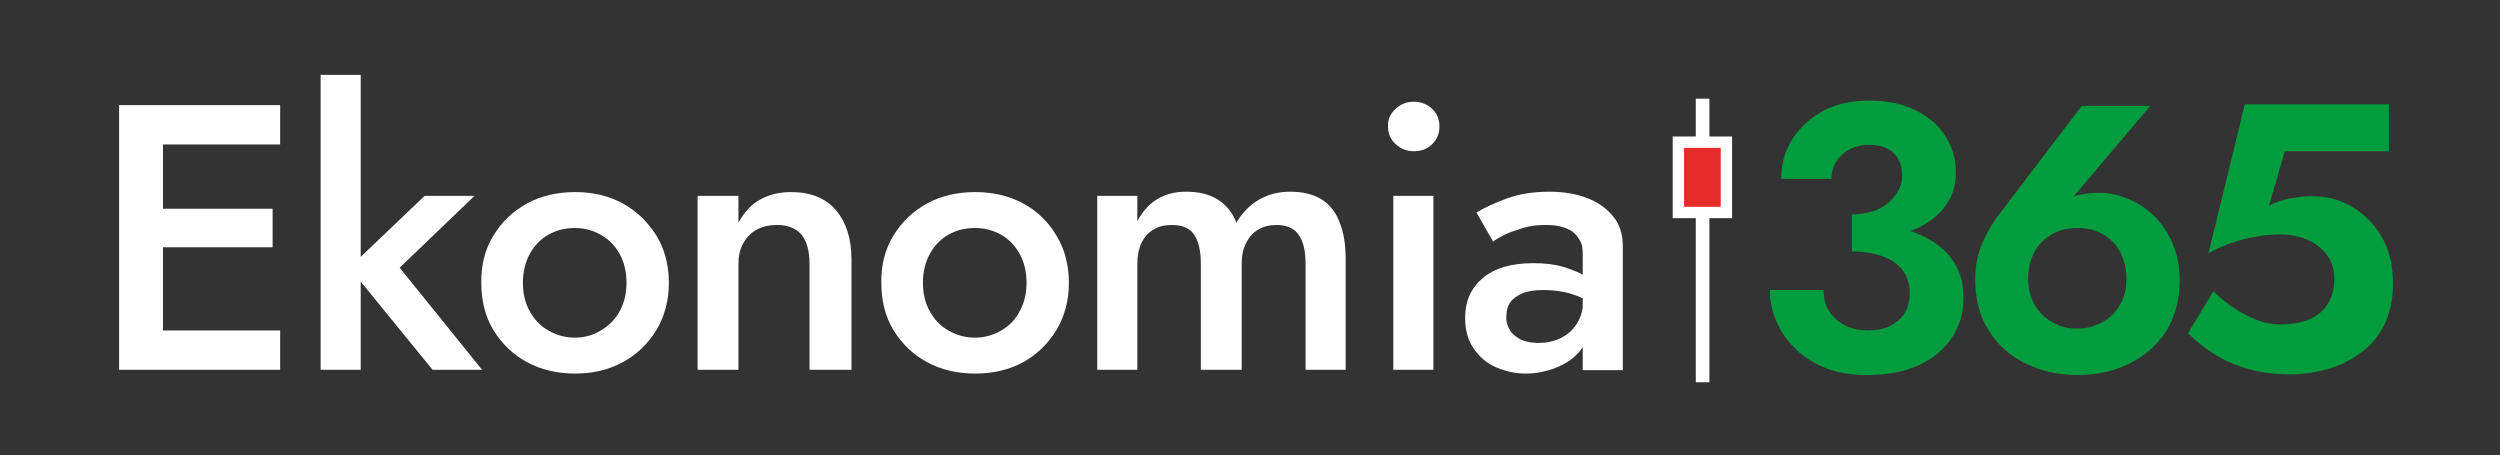
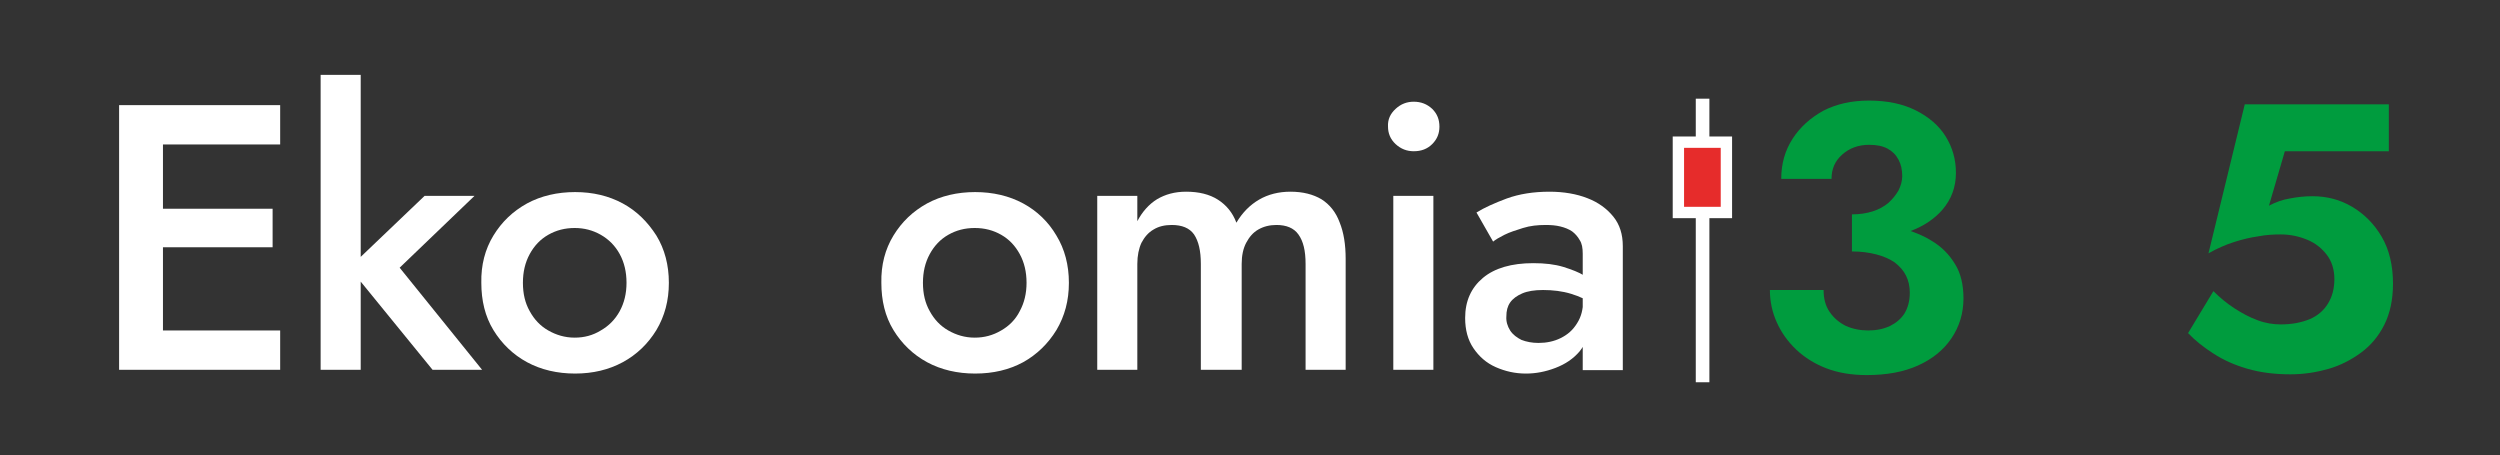
<svg xmlns="http://www.w3.org/2000/svg" version="1.2" baseProfile="tiny" x="0px" y="0px" viewBox="0 0 661.2 120.4" xml:space="preserve">
  <rect x="0" y="0" width="661.2" height="120.4" fill="#333333" stroke="none" />
  <g id="Warstwa_3">
</g>
  <g id="Warstwa_2">
    <g>
      <path fill="#FFFFFF" d="M43.1,27.8v70H31.5v-70H43.1z M38.8,27.8h35.3v10.4H38.8V27.8z M38.8,55.2h33.3v10.2H38.8V55.2z     M38.8,87.4h35.3v10.4H38.8V87.4z" />
      <path fill="#FFFFFF" d="M95.4,19.8v78H84.8v-78H95.4z M125.5,51.8l-19.8,19l21.8,27h-13.1l-22-27l19.9-19H125.5z" />
      <path fill="#FFFFFF" d="M130.5,62.3c2.2-3.6,5.1-6.4,8.9-8.5c3.7-2,8-3,12.7-3c4.7,0,8.9,1,12.6,3c3.7,2,6.6,4.9,8.9,8.5    c2.2,3.6,3.3,7.8,3.3,12.5c0,4.7-1.1,8.8-3.3,12.5c-2.2,3.6-5.2,6.5-8.9,8.5c-3.7,2-7.9,3-12.6,3c-4.7,0-9-1-12.7-3    c-3.7-2-6.7-4.9-8.9-8.5c-2.2-3.6-3.2-7.8-3.2-12.5C127.2,70.1,128.3,65.9,130.5,62.3z M140.1,82.3c1.2,2.2,2.8,3.9,4.9,5.1    c2.1,1.2,4.4,1.9,7,1.9c2.5,0,4.8-0.6,6.9-1.9c2.1-1.2,3.8-2.9,5-5.1c1.2-2.2,1.8-4.7,1.8-7.5c0-2.9-0.6-5.4-1.8-7.6    c-1.2-2.2-2.9-3.9-5-5.1c-2.1-1.2-4.4-1.8-6.9-1.8c-2.6,0-4.9,0.6-7,1.8c-2.1,1.2-3.7,2.9-4.9,5.1c-1.2,2.2-1.8,4.7-1.8,7.6    C138.3,77.7,138.9,80.2,140.1,82.3z" />
-       <path fill="#FFFFFF" d="M212,62.1c-1.4-1.7-3.6-2.6-6.5-2.6c-2,0-3.8,0.4-5.3,1.2c-1.5,0.8-2.7,2-3.6,3.6    c-0.9,1.6-1.3,3.4-1.3,5.5v28h-10.8v-46h10.8v7.1c1.5-2.7,3.3-4.8,5.7-6.1c2.3-1.3,5-2,8.2-2c5.2,0,9.2,1.6,11.9,4.8    c2.7,3.2,4.1,7.5,4.1,13v29.2h-11.1v-28C214.1,66.4,213.4,63.8,212,62.1z" />
      <path fill="#FFFFFF" d="M236.3,62.3c2.2-3.6,5.1-6.4,8.9-8.5c3.7-2,8-3,12.7-3c4.7,0,9,1,12.7,3c3.7,2,6.7,4.9,8.8,8.5    c2.2,3.6,3.3,7.8,3.3,12.5c0,4.7-1.1,8.8-3.3,12.5c-2.2,3.6-5.2,6.5-8.8,8.5c-3.7,2-7.9,3-12.7,3c-4.7,0-9-1-12.7-3    c-3.7-2-6.7-4.9-8.9-8.5c-2.2-3.6-3.2-7.8-3.2-12.5C233,70.1,234.1,65.9,236.3,62.3z M245.9,82.3c1.2,2.2,2.8,3.9,4.9,5.1    c2.1,1.2,4.4,1.9,7,1.9c2.5,0,4.8-0.6,7-1.9c2.1-1.2,3.8-2.9,4.9-5.1c1.2-2.2,1.8-4.7,1.8-7.5c0-2.9-0.6-5.4-1.8-7.6    c-1.2-2.2-2.8-3.9-4.9-5.1c-2.1-1.2-4.4-1.8-7-1.8c-2.6,0-4.9,0.6-7,1.8c-2.1,1.2-3.7,2.9-4.9,5.1c-1.2,2.2-1.8,4.7-1.8,7.6    C244.1,77.7,244.7,80.2,245.9,82.3z" />
      <path fill="#FFFFFF" d="M356.1,97.8h-10.8v-28c0-3.5-0.6-6-1.9-7.8c-1.2-1.7-3.2-2.5-5.8-2.5c-1.8,0-3.4,0.4-4.8,1.2    c-1.4,0.8-2.4,2-3.2,3.5c-0.8,1.5-1.2,3.4-1.2,5.6v28h-10.8v-28c0-3.5-0.6-6-1.8-7.8c-1.2-1.7-3.2-2.5-5.9-2.5    c-1.9,0-3.5,0.4-4.8,1.2c-1.4,0.8-2.4,2-3.2,3.5c-0.7,1.5-1.1,3.4-1.1,5.6v28h-10.6v-46h10.6v6.7c1.3-2.5,3.1-4.5,5.2-5.8    c2.2-1.3,4.7-2,7.7-2c3.4,0,6.2,0.7,8.4,2.1c2.2,1.4,3.9,3.4,4.9,6.1c1.6-2.7,3.6-4.7,6-6.1c2.4-1.4,5.2-2.1,8.3-2.1    c3.3,0,6,0.7,8.2,2c2.2,1.4,3.8,3.4,4.8,6.1c1.1,2.7,1.6,5.9,1.6,9.7V97.8z" />
      <path fill="#FFFFFF" d="M369.1,28.8c1.4-1.3,3-1.9,4.8-1.9c1.9,0,3.5,0.6,4.9,1.9c1.3,1.3,1.9,2.8,1.9,4.7c0,1.8-0.6,3.3-1.9,4.6    c-1.3,1.3-2.9,1.9-4.9,1.9c-1.8,0-3.4-0.6-4.8-1.9c-1.4-1.3-2-2.9-2-4.6C367,31.6,367.7,30.1,369.1,28.8z M379.1,51.8v46h-10.6    v-46H379.1z" />
      <path fill="#FFFFFF" d="M399.4,87.4c0.7,1.1,1.8,1.9,3,2.5c1.3,0.5,2.8,0.8,4.5,0.8c2.1,0,4.1-0.4,5.9-1.3    c1.8-0.9,3.2-2.1,4.3-3.9c1.1-1.7,1.6-3.7,1.6-6l1.6,6c0,2.9-0.9,5.4-2.5,7.4c-1.7,2-3.8,3.4-6.4,4.4c-2.6,1-5.2,1.5-7.8,1.5    c-2.9,0-5.5-0.6-8-1.7c-2.5-1.1-4.4-2.8-5.9-5c-1.5-2.2-2.2-4.9-2.2-8c0-4.5,1.6-8,4.7-10.6c3.1-2.6,7.6-3.9,13.3-3.9    c3.1,0,5.7,0.3,8,1c2.2,0.7,4.1,1.4,5.5,2.3c1.5,0.9,2.5,1.7,3.1,2.5v5.5c-2.1-1.5-4.3-2.5-6.6-3.2c-2.3-0.7-4.8-1-7.4-1    c-2.3,0-4.1,0.3-5.5,0.9c-1.4,0.6-2.5,1.4-3.2,2.4s-1,2.2-1,3.7C398.3,85,398.7,86.3,399.4,87.4z M390.5,56.2    c2.1-1.3,4.8-2.5,8-3.7c3.3-1.2,7.1-1.8,11.3-1.8c3.8,0,7.2,0.6,10,1.7c2.9,1.1,5.2,2.8,6.9,4.9c1.7,2.1,2.5,4.7,2.5,7.8v32.8    h-10.6V67.1c0-1.5-0.2-2.7-0.8-3.6c-0.5-0.9-1.2-1.7-2-2.3c-0.9-0.6-1.9-1-3.1-1.3c-1.2-0.3-2.5-0.4-3.9-0.4c-2.1,0-4.1,0.2-6,0.8    s-3.5,1.1-4.9,1.8c-1.4,0.7-2.4,1.3-3,1.8L390.5,56.2z" />
      <path fill="#FFFFFF" d="M452.1,26.1v75h-3.6v-75H452.1z" />
      <path fill="#009C3E" d="M519.3,78.9c0,4-1.1,7.5-3.2,10.6c-2.1,3.1-5.1,5.5-8.9,7.2c-3.8,1.7-8.3,2.5-13.5,2.5    c-4,0-7.6-0.6-10.7-1.8c-3.1-1.2-5.8-2.9-8-5c-2.2-2.1-3.9-4.5-5.1-7.2s-1.8-5.5-1.8-8.5h14.2c0,2.3,0.5,4.2,1.6,5.8    c1.1,1.6,2.5,2.8,4.3,3.7c1.8,0.8,3.8,1.2,5.9,1.2c2.2,0,4.1-0.4,5.8-1.2c1.6-0.8,2.9-1.9,3.8-3.3c0.9-1.5,1.4-3.3,1.4-5.5    c0-1.6-0.3-3.1-1-4.5c-0.7-1.4-1.7-2.5-3-3.5c-1.3-0.9-2.9-1.6-4.8-2.1c-1.9-0.5-4.1-0.8-6.5-0.8v-9.8c2.1,0,3.9-0.3,5.5-0.8    c1.6-0.5,3-1.3,4.1-2.2c1.1-1,2-2.1,2.7-3.3c0.6-1.2,1-2.5,1-3.8c0-1.7-0.3-3.1-1-4.4c-0.7-1.3-1.6-2.2-2.9-2.9    c-1.3-0.7-2.9-1-4.9-1c-2.8,0-5.2,0.9-7.1,2.6c-1.9,1.7-2.8,3.8-2.8,6.4h-13.3c0-4,1-7.5,3-10.6c2-3.1,4.7-5.5,8.1-7.4    c3.5-1.8,7.5-2.7,12.1-2.7c4.9,0,9,0.9,12.4,2.6c3.4,1.7,6.1,4,7.9,6.9c1.8,2.9,2.7,6.1,2.7,9.6c0,3.8-1.2,7-3.6,9.8    c-2.1,2.4-4.9,4.3-8.4,5.6c2,0.7,3.9,1.5,5.6,2.6c2.7,1.6,4.7,3.7,6.2,6.2C518.6,72.3,519.3,75.4,519.3,78.9z" />
-       <path fill="#009C3E" d="M574.6,64.4c-1.2-2.8-2.8-5.2-4.8-7.2s-4.3-3.5-6.9-4.6c-2.6-1.1-5.2-1.6-7.8-1.6c-2.5,0-4.5,0.3-6.2,0.8    c-0.2,0.1-0.3,0.1-0.5,0.2l20.3-24h-18.1l-21.2,27.8c-2,2.5-3.7,5.3-5,8.2c-1.3,3-2,6.2-2,9.7c0,5.5,1.2,10.1,3.7,13.9    c2.4,3.8,5.7,6.7,9.8,8.6c4.1,2,8.6,3,13.6,3s9.5-1,13.6-3c4.1-2,7.3-4.8,9.8-8.6c2.4-3.8,3.6-8.4,3.6-13.9    C576.4,70.3,575.8,67.2,574.6,64.4z M560.7,80.6c-1.1,2-2.7,3.5-4.6,4.6c-2,1.1-4.2,1.7-6.7,1.7c-2.5,0-4.7-0.5-6.6-1.7    c-2-1.1-3.5-2.6-4.7-4.6c-1.1-2-1.7-4.3-1.7-7c0-2.6,0.6-4.9,1.7-7c1.1-2,2.7-3.6,4.7-4.7c2-1.1,4.2-1.6,6.6-1.6    c2.5,0,4.7,0.5,6.7,1.6c2,1.1,3.5,2.7,4.6,4.7c1.1,2,1.7,4.4,1.7,7C562.4,76.4,561.9,78.7,560.7,80.6z" />
      <path fill="#009C3E" d="M630.6,85.9c-1.5,3-3.6,5.5-6.2,7.4c-2.6,1.9-5.5,3.4-8.7,4.3c-3.2,0.9-6.5,1.4-9.9,1.4    c-4.3,0-8.1-0.5-11.5-1.5c-3.4-1-6.3-2.3-8.9-4c-2.5-1.6-4.8-3.4-6.7-5.4l6.7-11.1c1.7,1.7,3.5,3.2,5.5,4.5c2,1.3,4,2.4,6.2,3.2    c2.1,0.8,4.2,1.1,6.1,1.1c3,0,5.5-0.5,7.7-1.4c2.1-0.9,3.7-2.3,4.8-4.1c1.1-1.8,1.7-3.9,1.7-6.5c0-2.5-0.7-4.7-2-6.4    c-1.3-1.7-3-3.1-5.2-4c-2.2-0.9-4.5-1.4-7-1.4c-1.9,0-3.8,0.1-5.9,0.5c-2.1,0.3-4.2,0.8-6.4,1.5c-2.2,0.7-4.5,1.7-6.8,3l9.6-39.4    h38.1v12.4h-27.5l-4.2,14.4c1.7-0.9,3.6-1.6,5.5-1.9c2-0.4,4-0.6,6-0.6c3.8,0,7.3,0.9,10.5,2.8c3.2,1.9,5.8,4.5,7.8,7.9    c2,3.4,3,7.6,3,12.4C632.9,79.3,632.1,82.9,630.6,85.9z" />
    </g>
  </g>
  <g id="Warstwa_4">
</g>
  <g id="Warstwa_5">
    <rect x="443.9" y="37.6" fill="#E62C2B" stroke="#FFFFFF" stroke-width="3" stroke-miterlimit="10" width="12.7" height="18.6" />
  </g>
</svg>